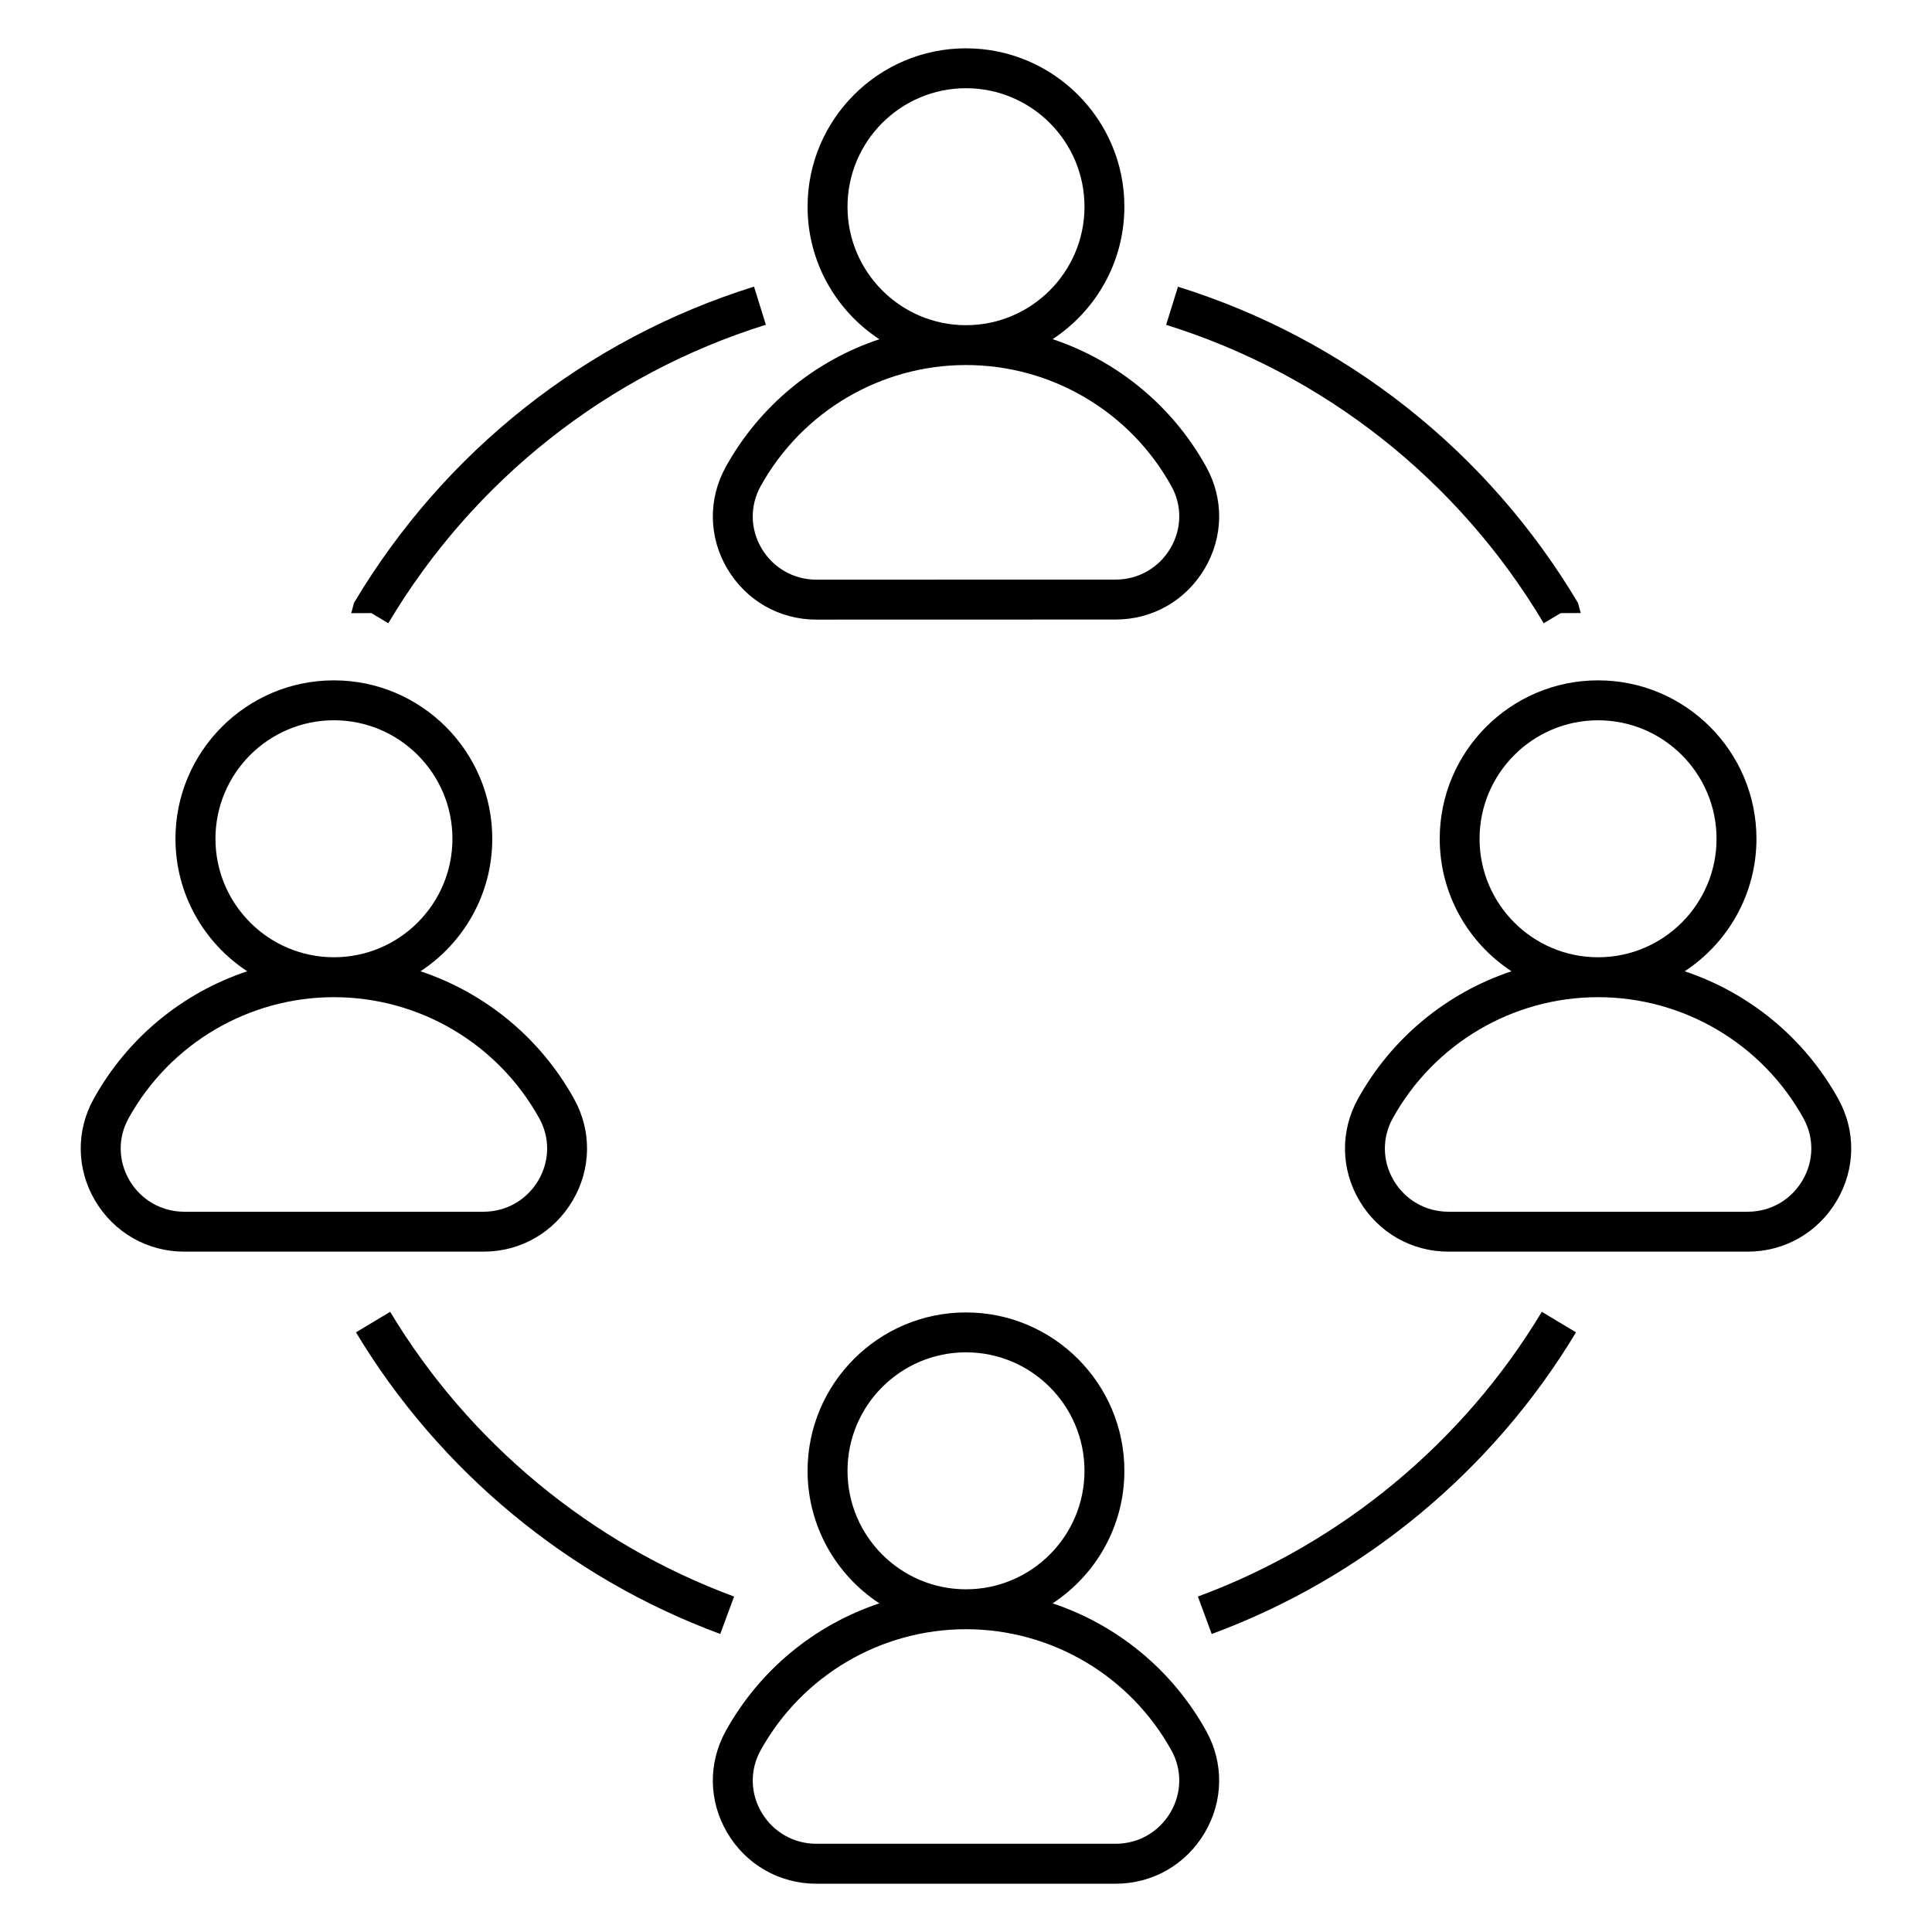
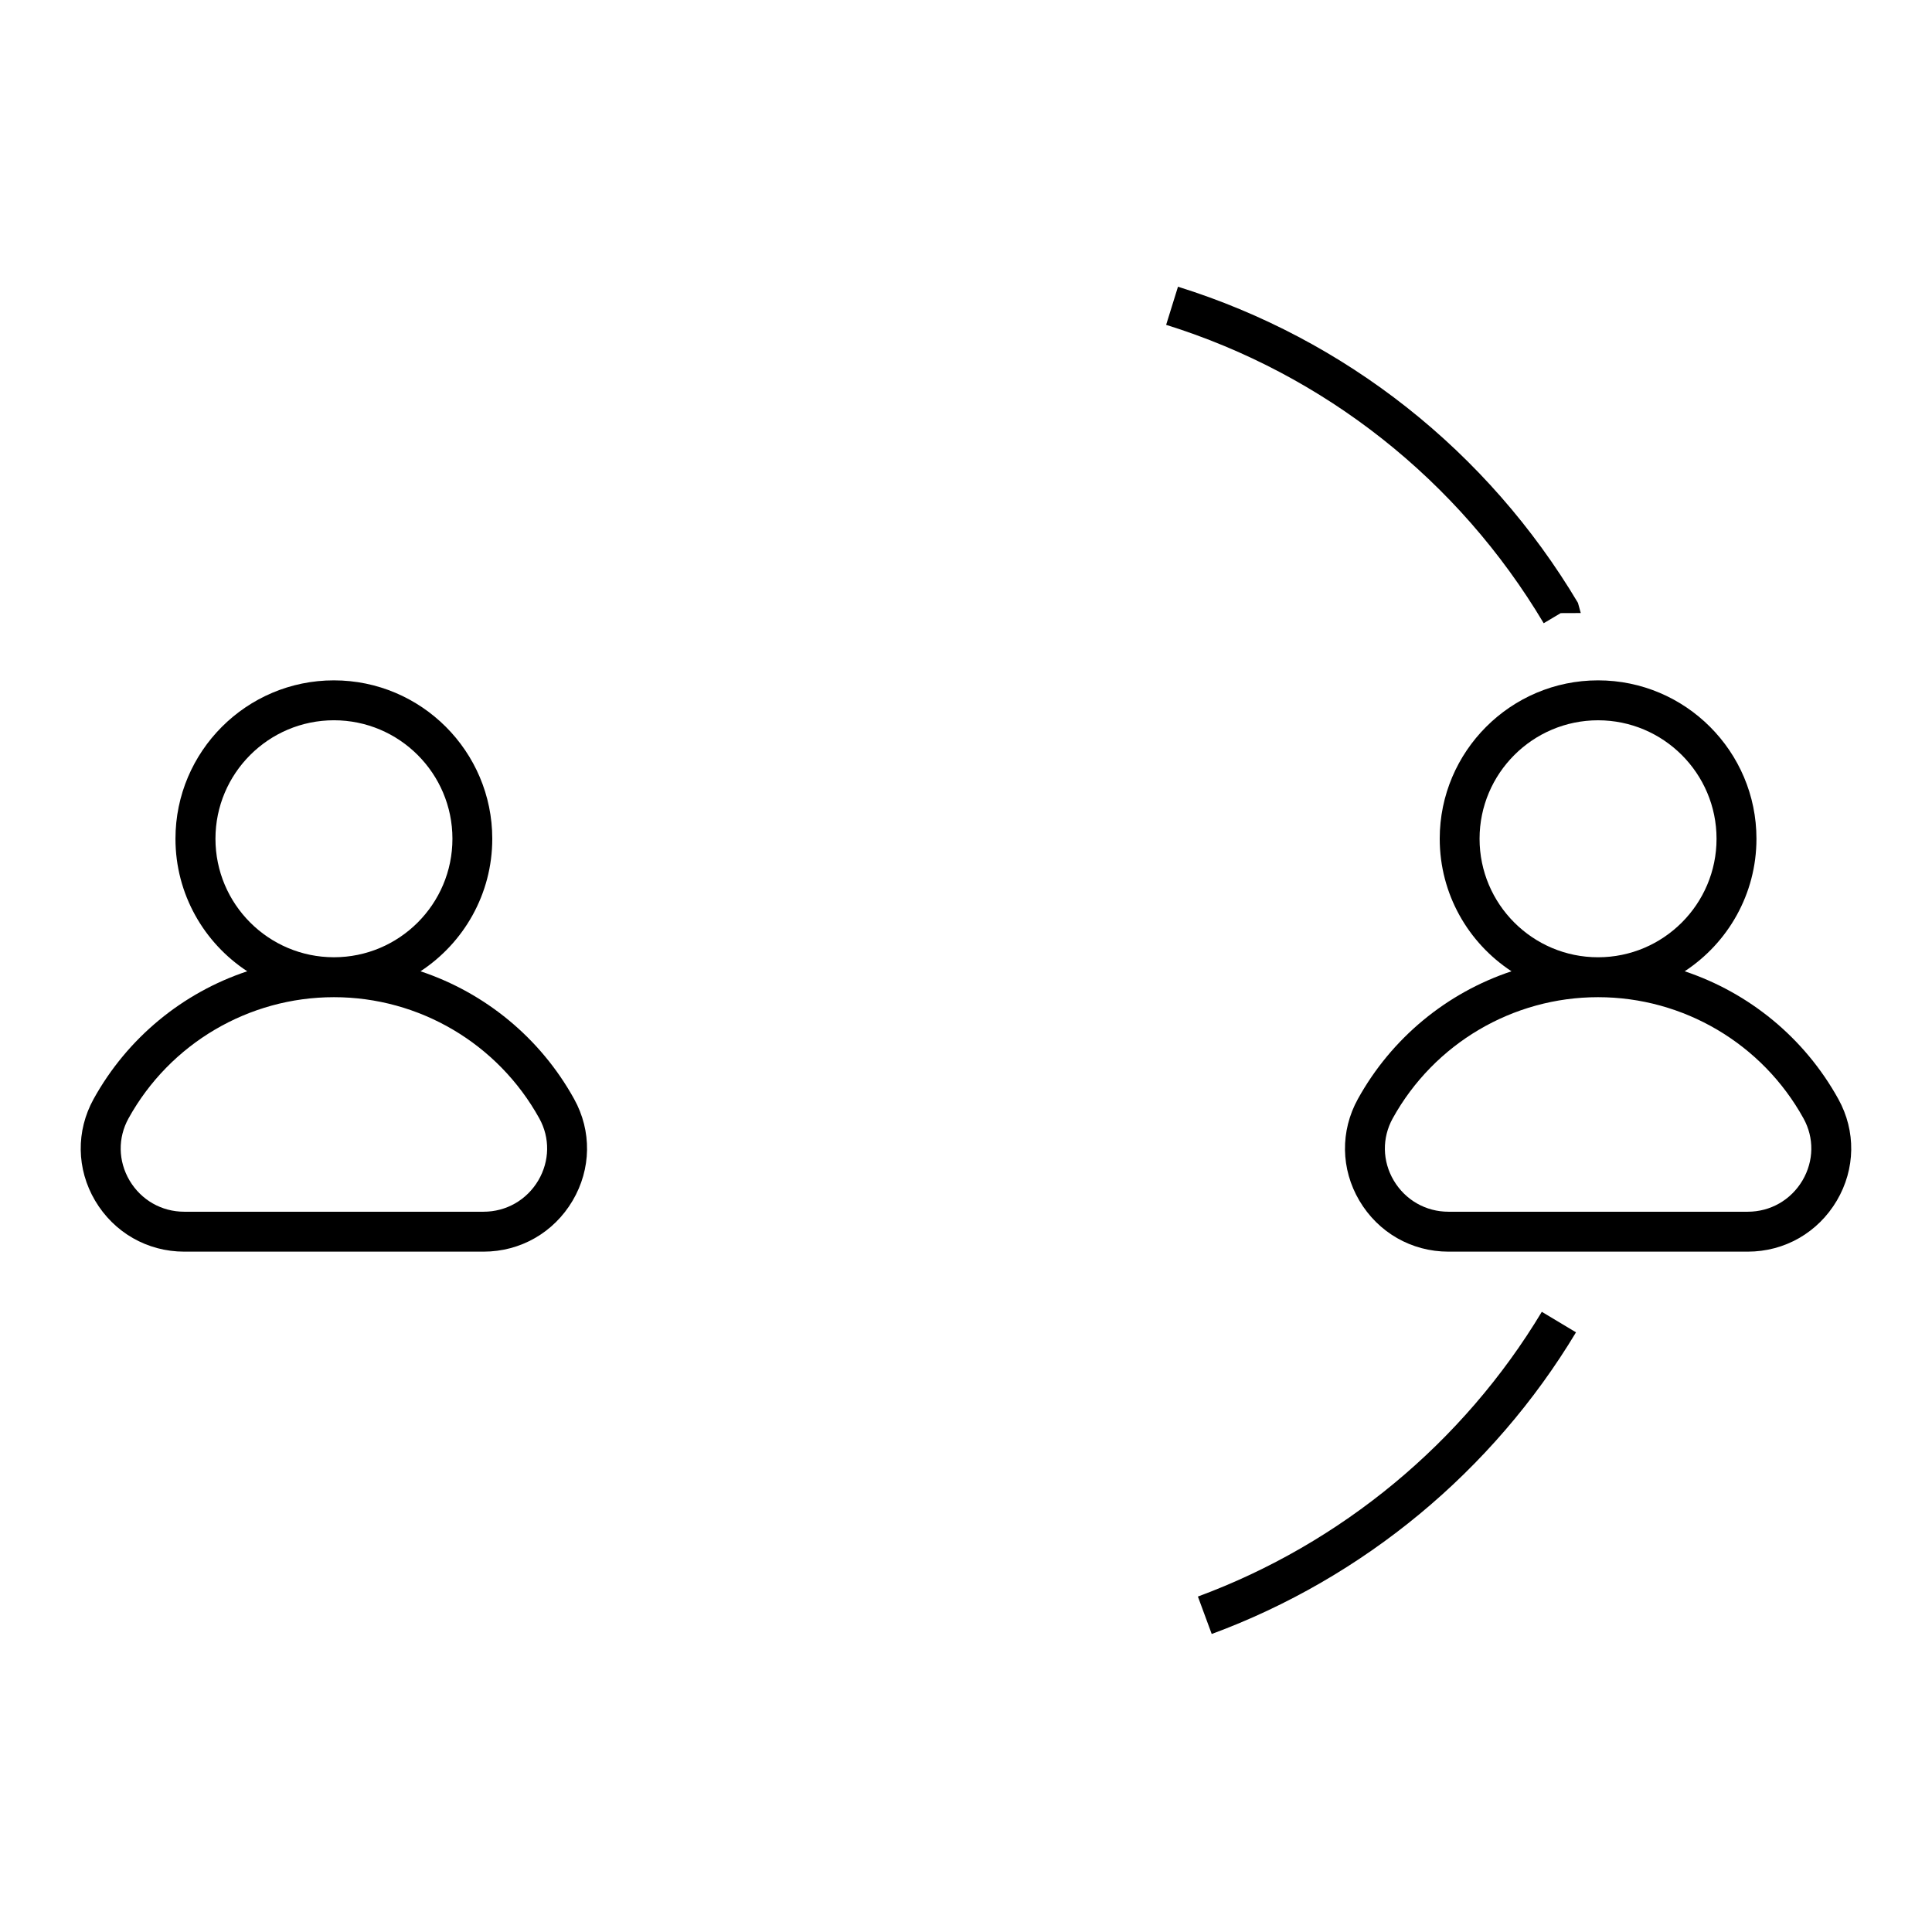
<svg xmlns="http://www.w3.org/2000/svg" width="100pt" height="100pt" version="1.1" viewBox="0 0 100 100">
-   <path d="m37.562 89.602c-0.914 1.656-0.887 3.621 0.078 5.258 0.977 1.652 2.699 2.641 4.613 2.641h15.492c1.914 0 3.637-0.988 4.613-2.641 0.965-1.637 0.996-3.602 0.078-5.258-1.754-3.172-4.621-5.5-7.953-6.613 2.234-1.465 3.715-3.992 3.715-6.859 0-4.519-3.676-8.199-8.199-8.199-4.519 0-8.199 3.676-8.199 8.199 0 2.867 1.48 5.394 3.715 6.859-3.336 1.113-6.199 3.441-7.953 6.613zm6.305-13.473c0-3.383 2.75-6.133 6.133-6.133s6.133 2.75 6.133 6.133c0 3.383-2.75 6.133-6.133 6.133s-6.133-2.75-6.133-6.133zm6.133 8.199c4.418 0 8.492 2.402 10.633 6.273 0.559 1.008 0.539 2.207-0.051 3.211-0.602 1.016-1.66 1.621-2.836 1.621h-15.492c-1.176 0-2.234-0.605-2.836-1.621-0.59-1-0.609-2.199-0.051-3.211 2.141-3.871 6.215-6.273 10.633-6.273z" />
  <path d="m9.539 64.785h15.488c1.914 0 3.637-0.988 4.613-2.641 0.965-1.637 0.996-3.602 0.078-5.258-1.754-3.172-4.617-5.5-7.953-6.613 2.234-1.465 3.715-3.992 3.715-6.859 0-4.519-3.676-8.199-8.199-8.199-4.519 0-8.199 3.676-8.199 8.199 0 2.867 1.48 5.394 3.715 6.859-3.336 1.109-6.199 3.441-7.953 6.613-0.914 1.656-0.887 3.621 0.078 5.258 0.977 1.652 2.703 2.641 4.617 2.641zm1.613-21.371c0-3.383 2.75-6.133 6.133-6.133 3.383 0 6.133 2.75 6.133 6.133 0 3.383-2.75 6.133-6.133 6.133-3.383 0-6.133-2.75-6.133-6.133zm-4.5 14.473c2.141-3.871 6.215-6.273 10.633-6.273 4.418 0 8.488 2.402 10.629 6.273 0.559 1.008 0.539 2.207-0.051 3.211-0.602 1.016-1.66 1.621-2.836 1.621h-15.488c-1.176 0-2.234-0.605-2.836-1.621-0.59-1.004-0.609-2.203-0.051-3.211z" />
  <path d="m74.52 43.414c0 2.867 1.48 5.394 3.715 6.859-3.336 1.109-6.199 3.441-7.953 6.613-0.914 1.656-0.887 3.621 0.078 5.258 0.977 1.652 2.699 2.641 4.613 2.641h15.488c1.914 0 3.637-0.988 4.613-2.641 0.965-1.637 0.996-3.602 0.078-5.258-1.754-3.172-4.621-5.5-7.953-6.613 2.234-1.465 3.715-3.992 3.715-6.859 0-4.519-3.676-8.199-8.199-8.199-4.519 0-8.195 3.68-8.195 8.199zm18.828 14.473c0.559 1.008 0.539 2.207-0.051 3.211-0.602 1.016-1.66 1.621-2.836 1.621h-15.488c-1.176 0-2.234-0.605-2.836-1.621-0.59-1-0.609-2.199-0.051-3.211 2.141-3.871 6.215-6.273 10.629-6.273 4.418 0 8.492 2.402 10.633 6.273zm-10.633-20.605c3.383 0 6.133 2.75 6.133 6.133 0 3.383-2.75 6.133-6.133 6.133-3.383 0-6.133-2.75-6.133-6.133 0-3.383 2.754-6.133 6.133-6.133z" />
-   <path d="m37.562 24.172c-0.914 1.656-0.887 3.621 0.078 5.258 0.977 1.652 2.699 2.641 4.613 2.641l15.492-0.004c1.914 0 3.637-0.988 4.613-2.641 0.965-1.637 0.996-3.602 0.078-5.258-1.754-3.172-4.621-5.5-7.953-6.613 2.234-1.465 3.715-3.992 3.715-6.859 0-4.519-3.68-8.195-8.199-8.195s-8.199 3.676-8.199 8.199c0 2.867 1.48 5.394 3.715 6.859-3.336 1.109-6.199 3.441-7.953 6.613zm6.305-13.473c0-3.383 2.75-6.133 6.133-6.133s6.133 2.75 6.133 6.133c0 3.379-2.75 6.133-6.133 6.133s-6.133-2.754-6.133-6.133zm6.133 8.195c4.418 0 8.492 2.402 10.633 6.273 0.559 1.008 0.539 2.207-0.051 3.211-0.602 1.016-1.66 1.621-2.836 1.621l-15.492 0.004c-1.176 0-2.234-0.605-2.836-1.621-0.59-1-0.609-2.199-0.051-3.211 2.141-3.871 6.215-6.277 10.633-6.277z" />
-   <path d="m20.098 32.258c4.41-7.406 11.352-12.891 19.543-15.449l-0.613-1.973c-8.676 2.707-16.027 8.52-20.703 16.363l-0.145 0.539 1.039-0.004z" />
  <path d="m81.574 68.961-1.77-1.062c-4.066 6.766-10.387 12-17.801 14.738l0.715 1.938c7.852-2.898 14.547-8.445 18.855-15.613z" />
-   <path d="m37.996 82.637c-7.41-2.738-13.734-7.973-17.801-14.738l-1.77 1.062c4.309 7.168 11.004 12.715 18.855 15.613z" />
  <path d="m79.902 32.258 0.879-0.523 1.039-0.004-0.145-0.527c-4.672-7.844-12.023-13.656-20.703-16.363l-0.613 1.973c8.191 2.555 15.133 8.039 19.543 15.445z" />
</svg>